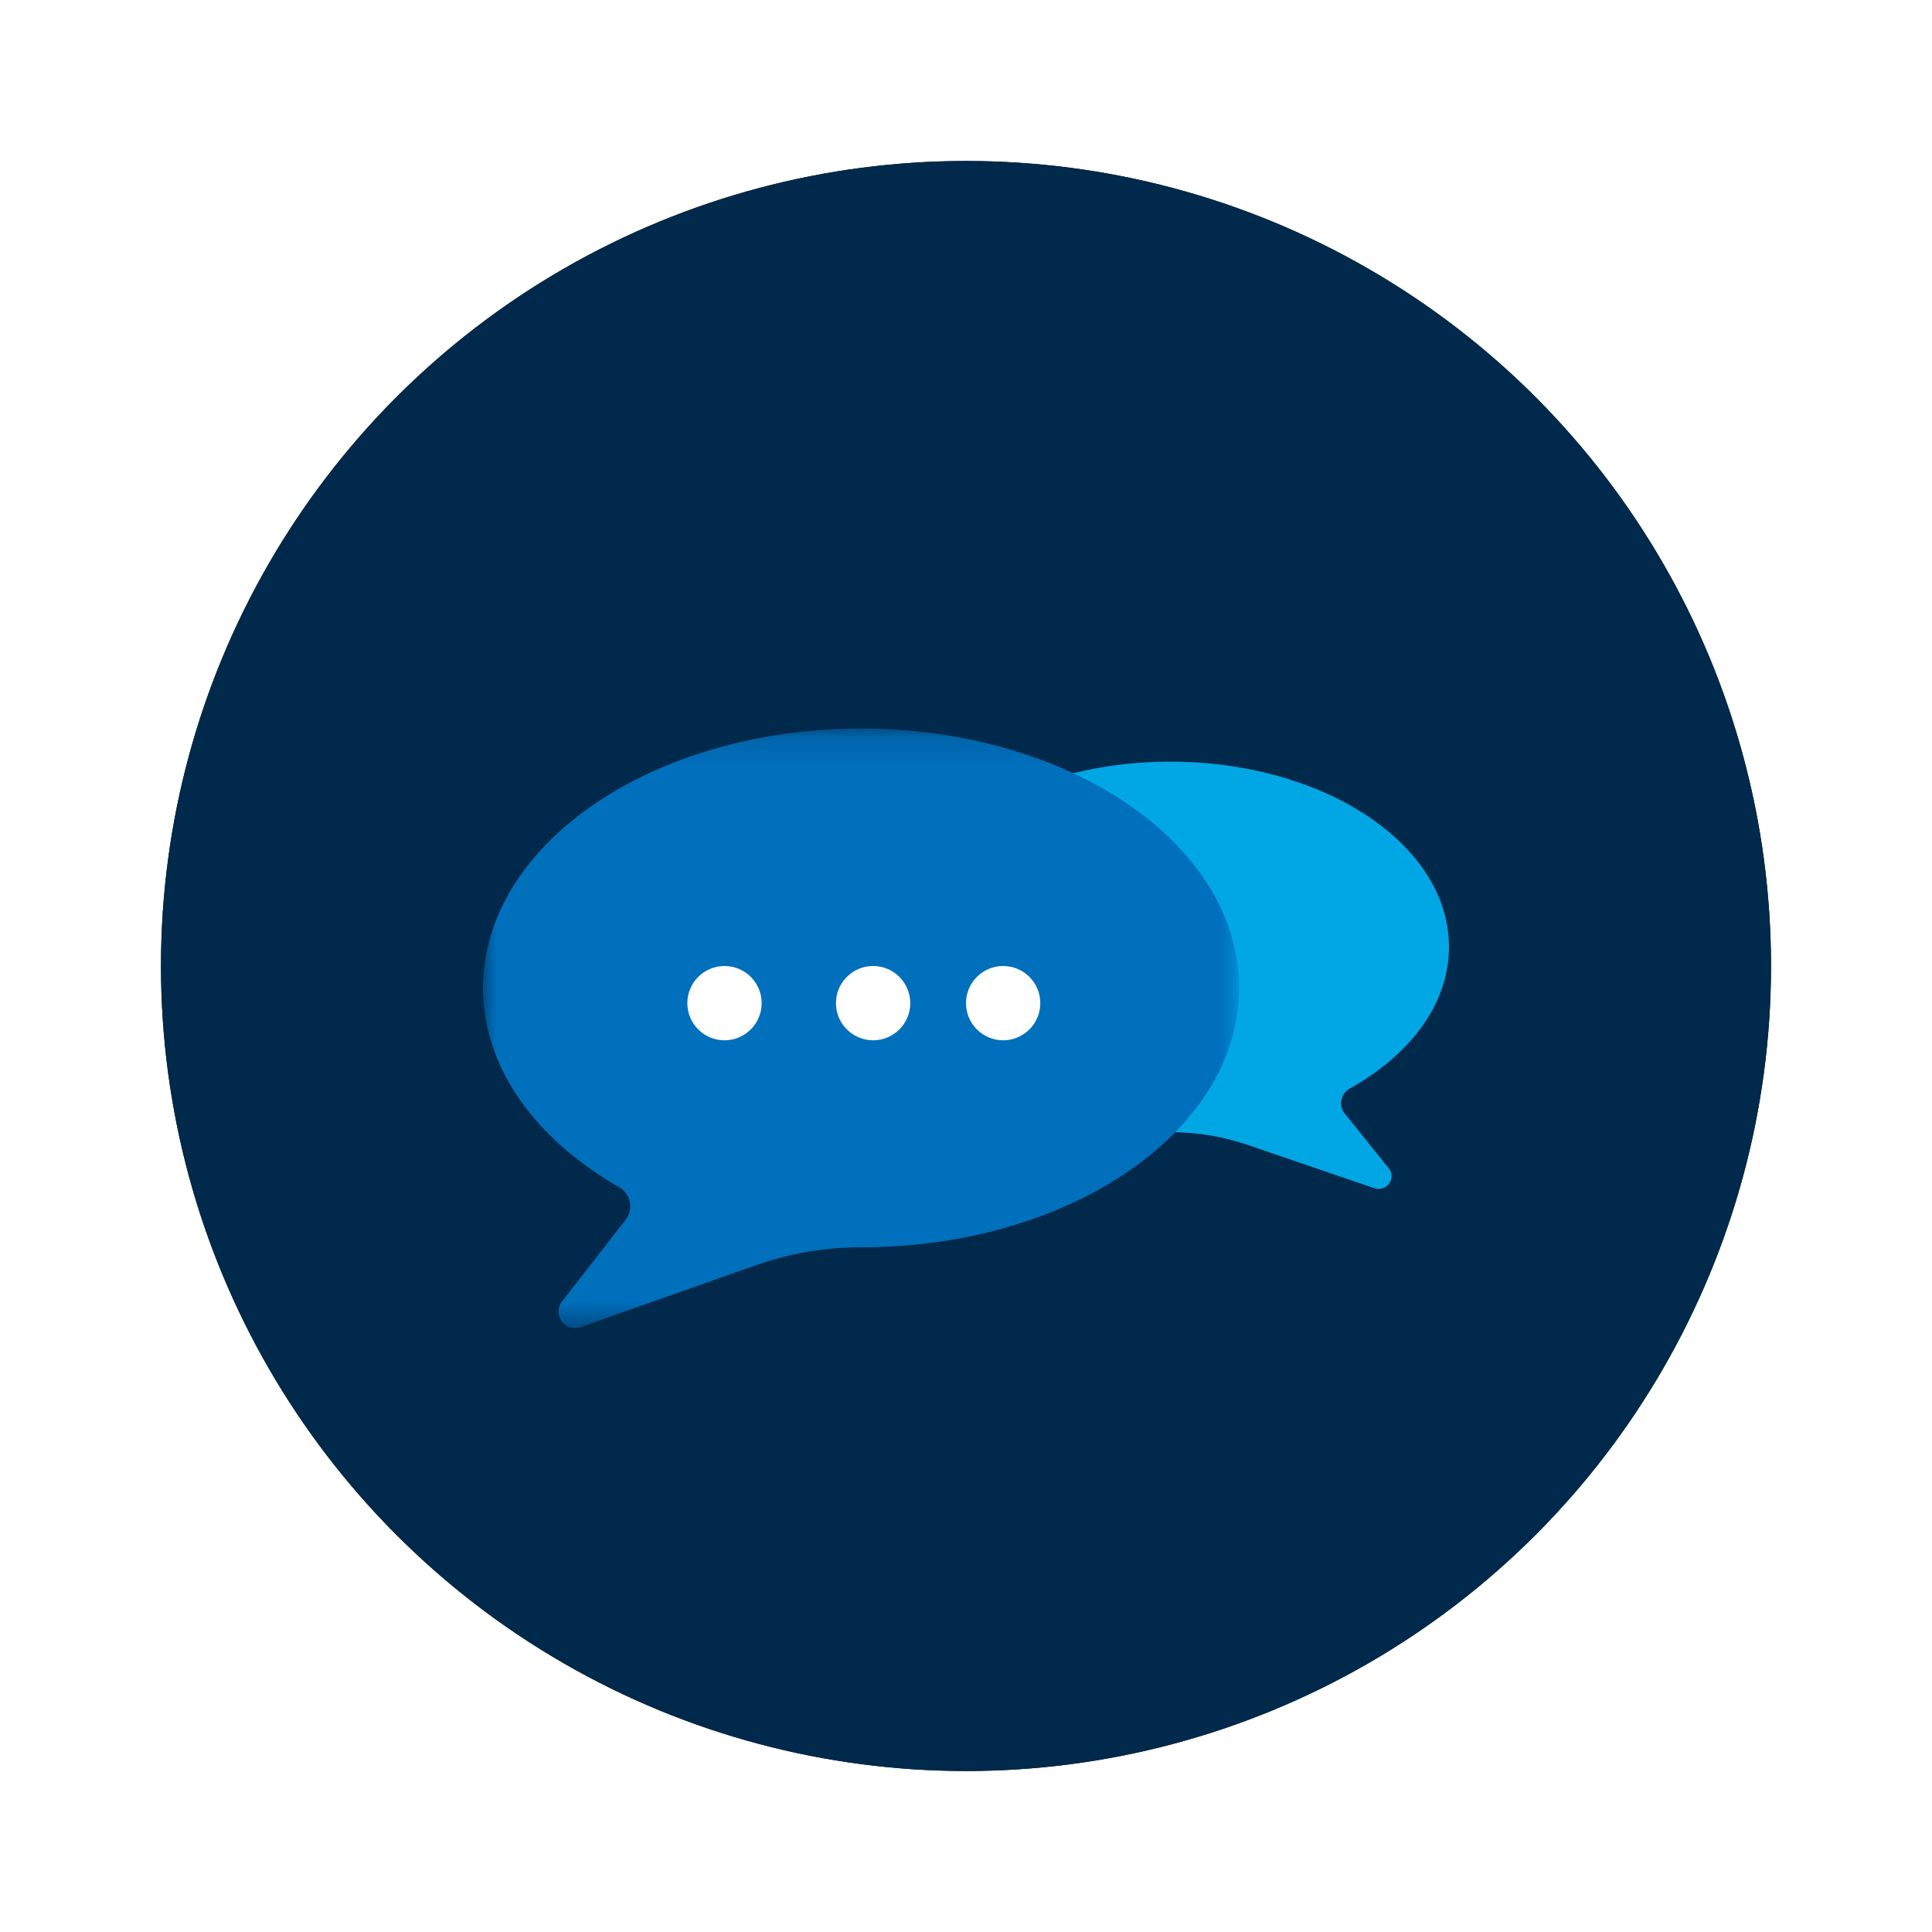
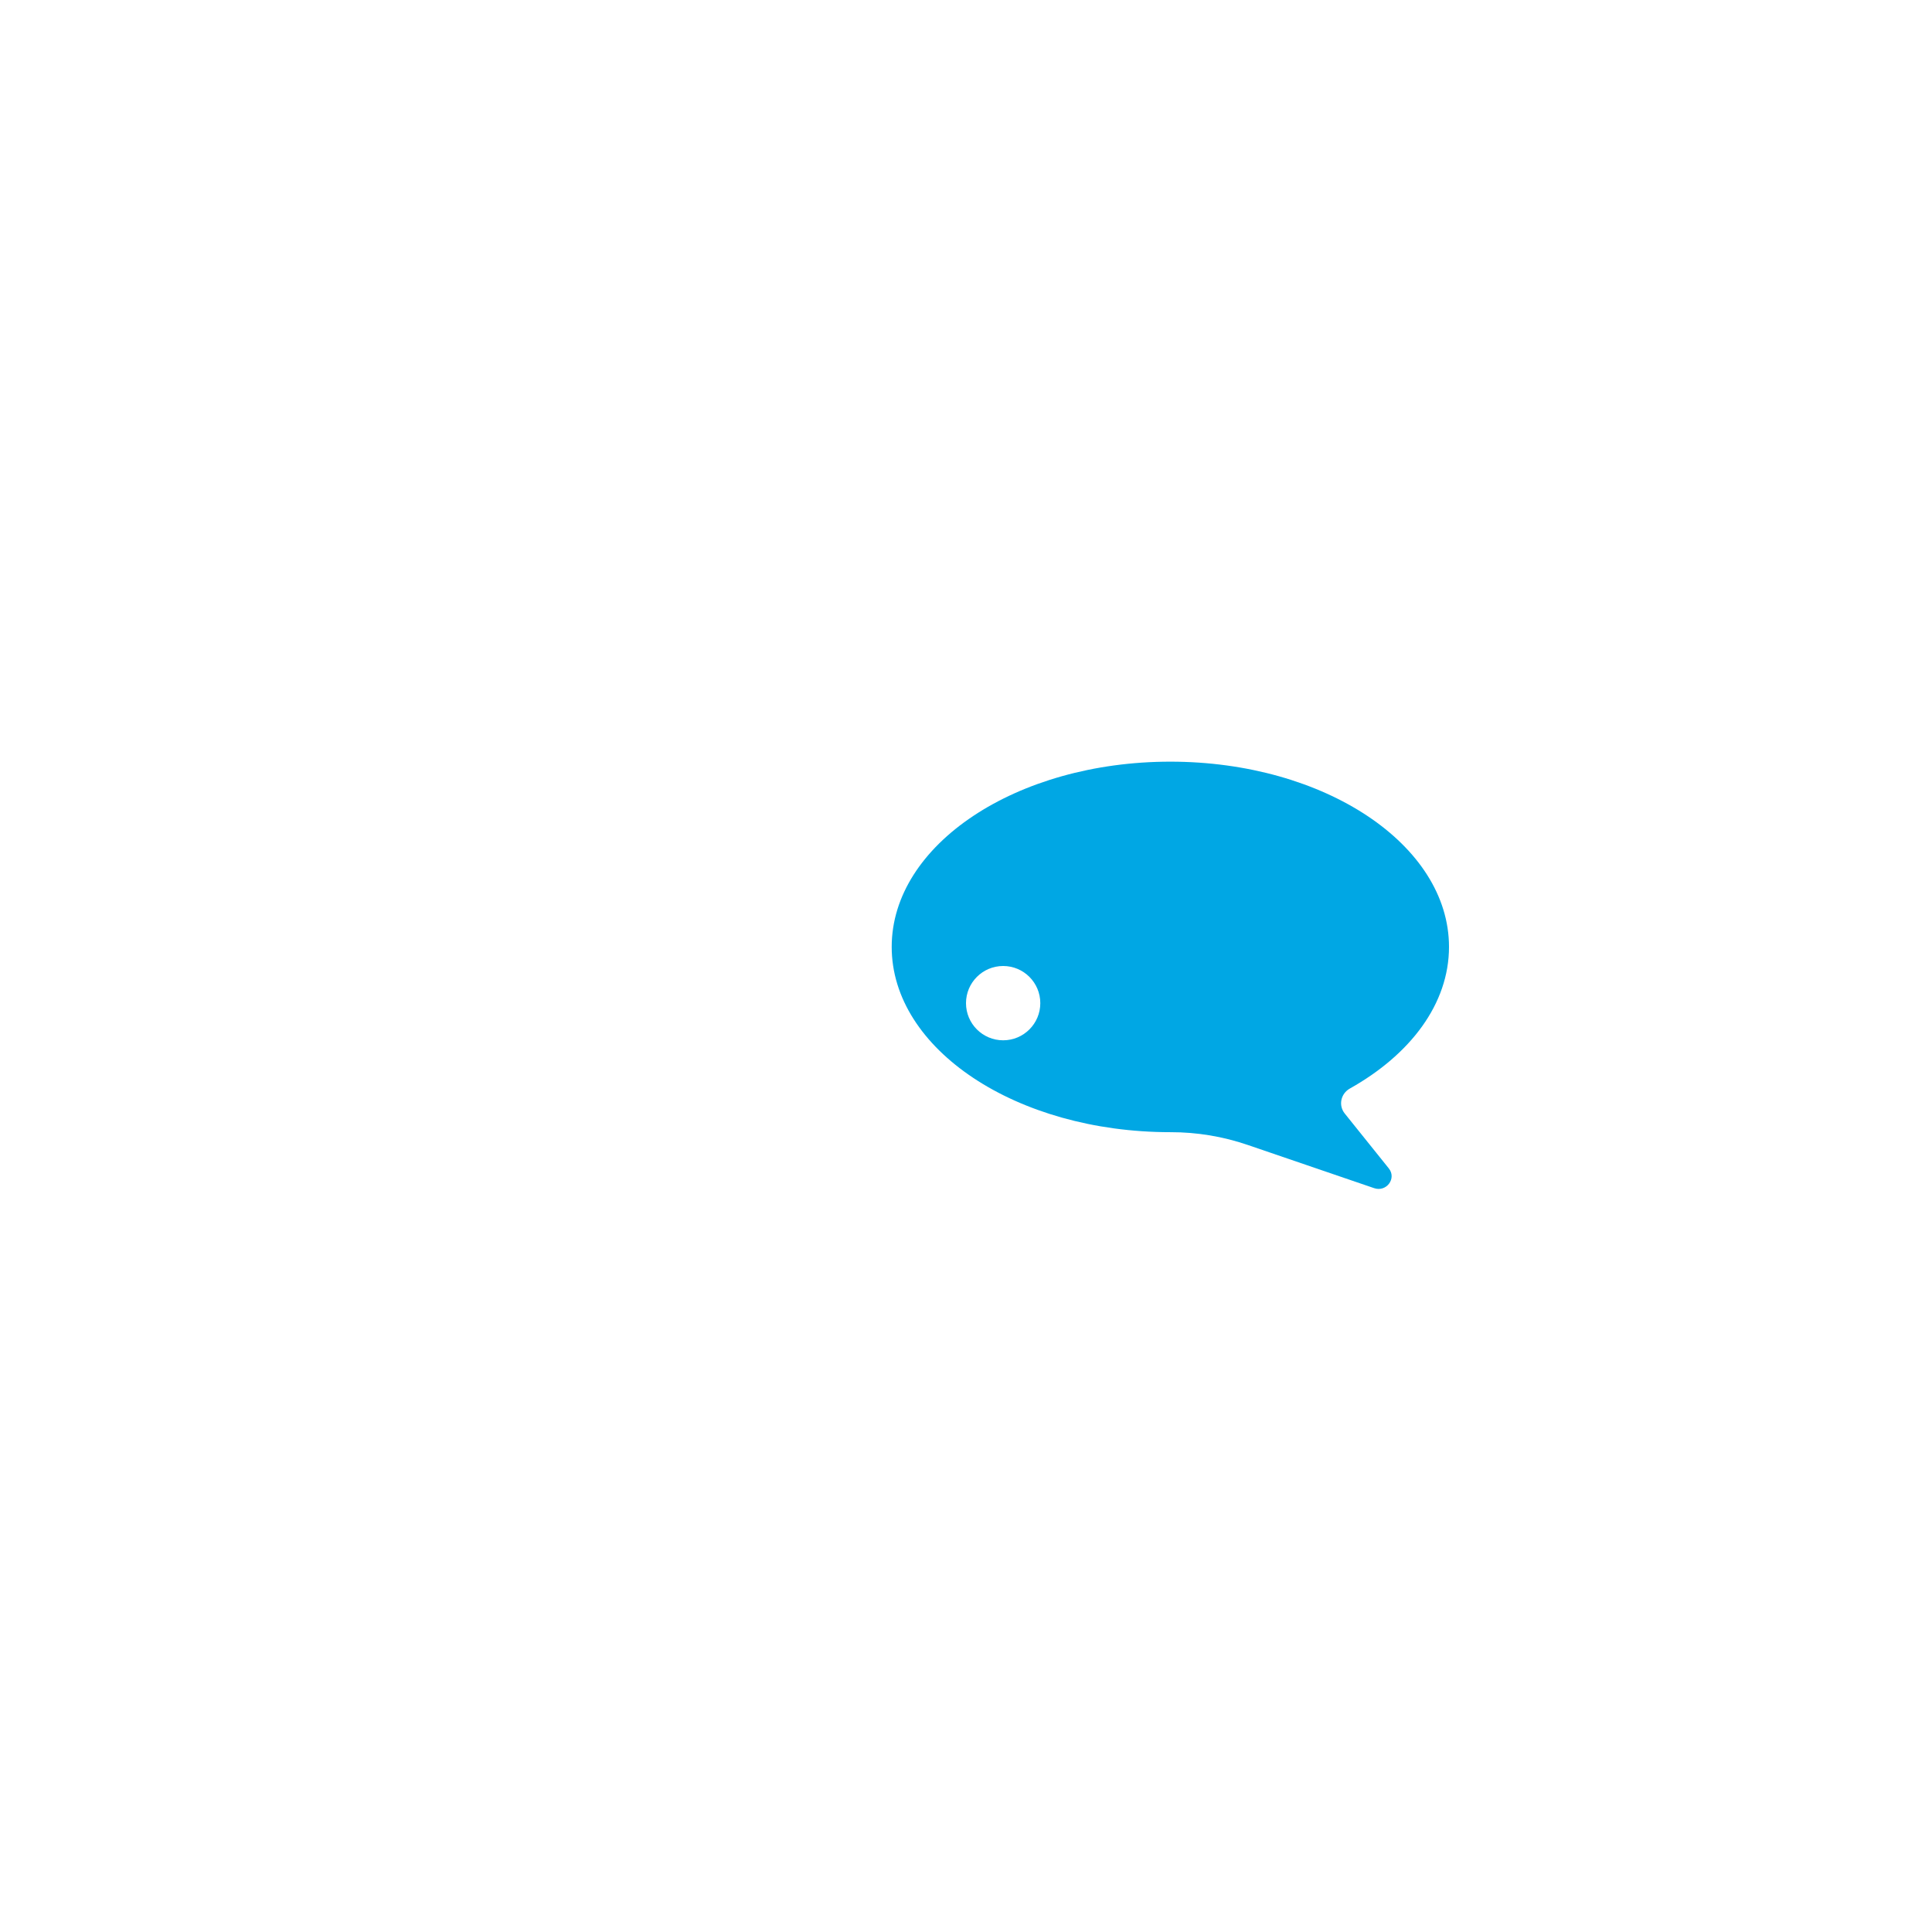
<svg xmlns="http://www.w3.org/2000/svg" xmlns:xlink="http://www.w3.org/1999/xlink" width="72px" height="72px" viewBox="0 0 72 72" version="1.1">
  <title>Icon/Chat-Circle</title>
  <desc>Created with Sketch.</desc>
  <defs>
-     <circle id="path-1" cx="30" cy="30" r="30" />
    <filter x="-15.0%" y="-15.0%" width="130.0%" height="130.0%" filterUnits="objectBoundingBox" id="filter-2">
      <feOffset dx="0" dy="0" in="SourceAlpha" result="shadowOffsetOuter1" />
      <feGaussianBlur stdDeviation="3" in="shadowOffsetOuter1" result="shadowBlurOuter1" />
      <feColorMatrix values="0 0 0 0 0   0 0 0 0 0   0 0 0 0 0  0 0 0 0.1 0" type="matrix" in="shadowBlurOuter1" />
    </filter>
    <polygon id="path-3" points="0 0.151 28.178 0.151 28.178 22.495 0 22.495" />
  </defs>
  <g id="Desktop---Phase-1" stroke="none" stroke-width="1" fill="none" fill-rule="evenodd">
    <g id="Stream---Home---Reskin" transform="translate(-1830, -1851)">
      <g id="Icon/Chat-Circle" transform="translate(1836, 1857)">
        <g id="Oval">
          <use fill="black" fill-opacity="1" filter="url(#filter-2)" xlink:href="#path-1" />
          <use fill="#01294B" fill-rule="evenodd" xlink:href="#path-1" />
        </g>
        <g id="Chat-Icon" stroke-width="1" fill-rule="evenodd" transform="translate(12, 21)">
          <path d="M36,8.289 C36,4.476 31.351,1.385 25.615,1.385 C19.88,1.385 15.231,4.476 15.231,8.289 C15.231,12.102 19.88,15.193 25.615,15.193 L25.629,15.193 C26.607,15.192 27.578,15.353 28.5,15.669 L33.21,17.279 C33.669,17.436 34.056,16.916 33.757,16.543 L32.115,14.498 C31.872,14.196 31.964,13.758 32.306,13.566 C34.564,12.3 36,10.406 36,8.289" id="Fill-1" fill="#00A7E4" />
          <g id="Group-5">
            <mask id="mask-4" fill="white">
              <use xlink:href="#path-3" />
            </mask>
            <g id="Clip-4" />
-             <path d="M0,9.818 C0,4.479 6.308,0.151 14.089,0.151 C21.87,0.151 28.178,4.479 28.178,9.818 C28.178,15.156 21.87,19.484 14.089,19.484 L14.07,19.484 C12.744,19.484 11.427,19.709 10.175,20.151 L3.638,22.457 C3.058,22.662 2.57,21.984 2.947,21.498 L5.314,18.456 C5.621,18.061 5.502,17.489 5.068,17.24 C1.972,15.467 0,12.801 0,9.818" id="Fill-3" fill="#006FBC" mask="url(#mask-4)" />
          </g>
-           <path d="M10.385,10.385 C10.385,11.149 9.765,11.769 9,11.769 C8.235,11.769 7.615,11.149 7.615,10.385 C7.615,9.62 8.235,9 9,9 C9.765,9 10.385,9.62 10.385,10.385" id="Fill-6" fill="#FFFFFF" />
-           <path d="M15.923,10.385 C15.923,11.149 15.303,11.769 14.538,11.769 C13.774,11.769 13.154,11.149 13.154,10.385 C13.154,9.62 13.774,9 14.538,9 C15.303,9 15.923,9.62 15.923,10.385" id="Fill-8" fill="#FFFFFF" />
+           <path d="M10.385,10.385 C10.385,11.149 9.765,11.769 9,11.769 C8.235,11.769 7.615,11.149 7.615,10.385 C9.765,9 10.385,9.62 10.385,10.385" id="Fill-6" fill="#FFFFFF" />
          <path d="M20.769,10.385 C20.769,11.149 20.149,11.769 19.385,11.769 C18.62,11.769 18,11.149 18,10.385 C18,9.62 18.62,9 19.385,9 C20.149,9 20.769,9.62 20.769,10.385" id="Fill-10" fill="#FFFFFF" />
        </g>
      </g>
    </g>
  </g>
</svg>